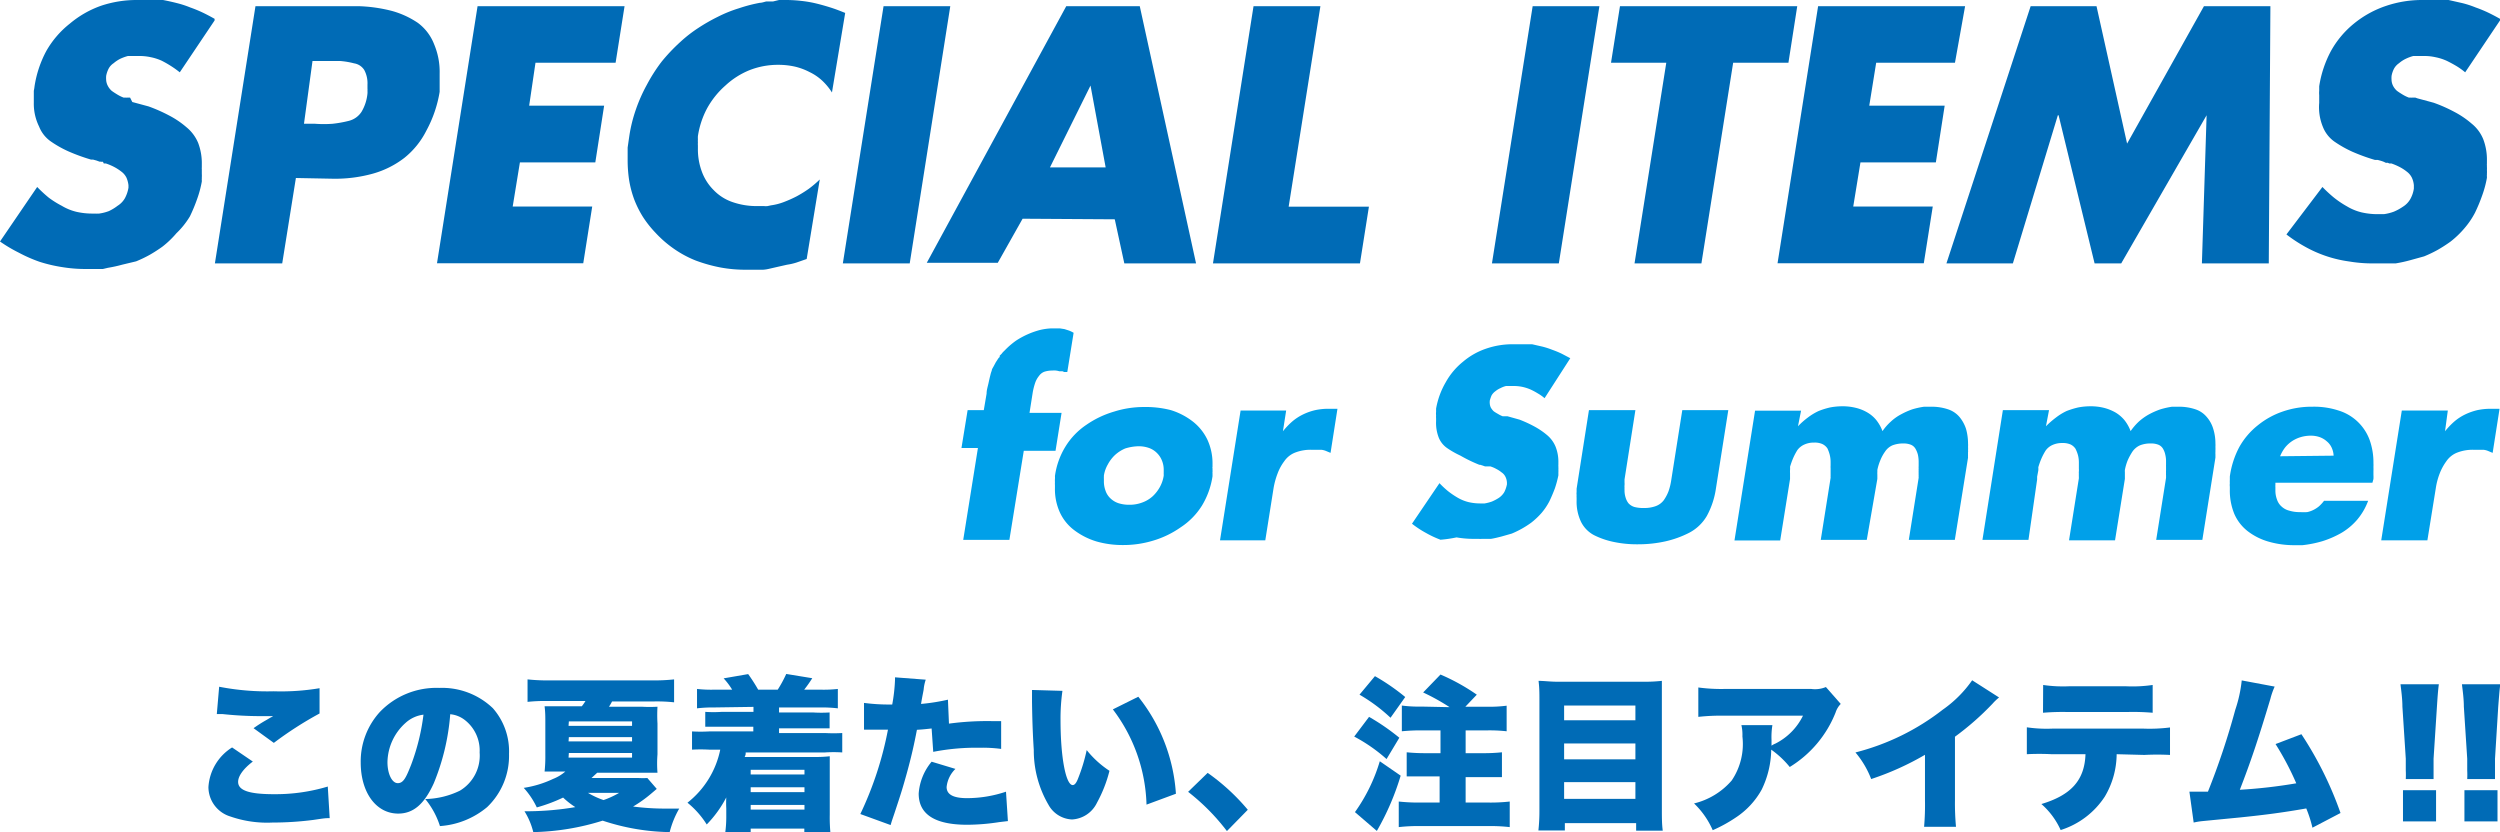
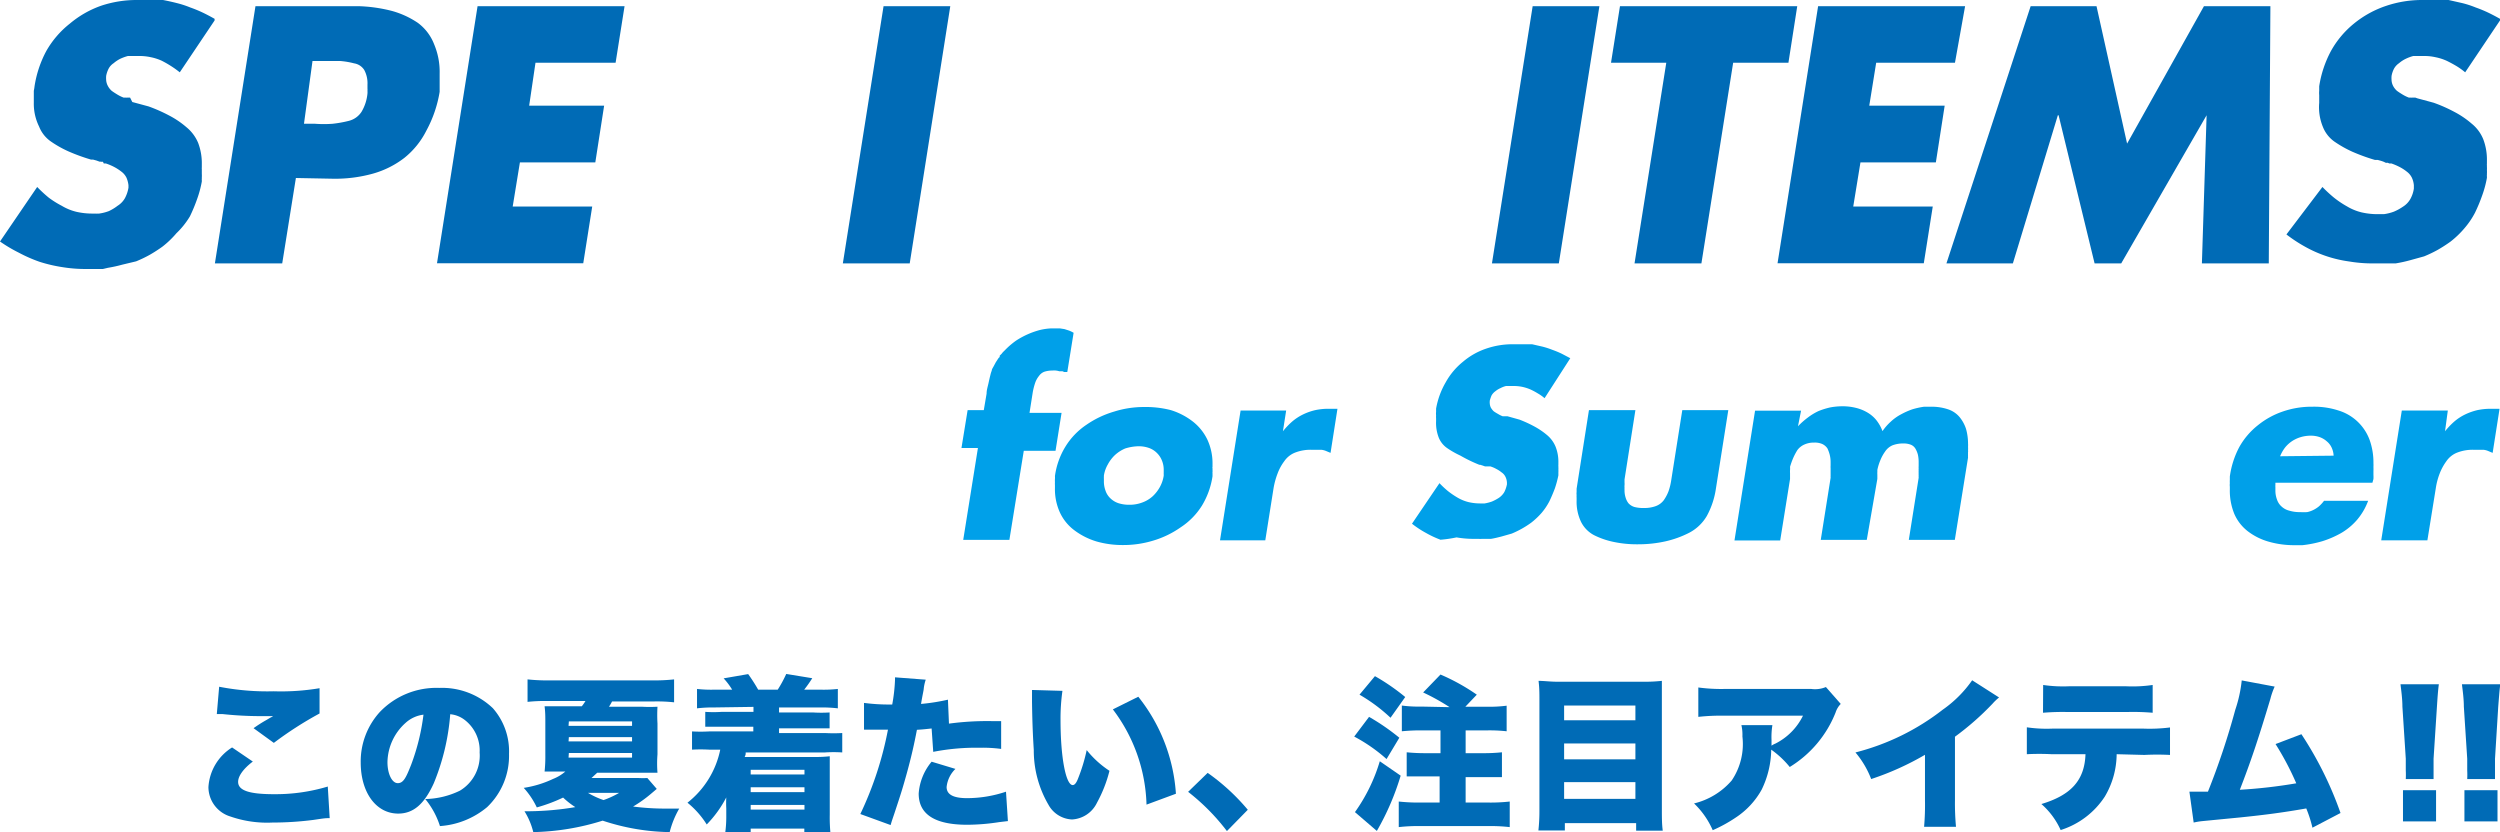
<svg xmlns="http://www.w3.org/2000/svg" viewBox="0 0 170.08 56.61">
  <g fill="#006bb6">
    <path d="m17.2 51.81c-.66.5-1 1-1 1.38 0 .58.73.84 2.43.84a12.35 12.35 0 0 0 3.67-.52l.13 2.15c-.3 0-.3 0-1.11.12a22 22 0 0 1 -2.79.18 7.6 7.6 0 0 1 -2.85-.41 2.1 2.1 0 0 1 -1.5-2 3.43 3.43 0 0 1 1.61-2.7zm-2.29-5.09a17.12 17.12 0 0 0 3.71.31 15.8 15.8 0 0 0 3.12-.21v1.72a24.62 24.62 0 0 0 -3.11 2l-1.38-1a9.6 9.6 0 0 1 .88-.56l.27-.16a1.12 1.12 0 0 0 .18-.1c-.37 0-.54 0-.92 0a24.72 24.72 0 0 1 -2.52-.14h-.39z" />
    <path d="m29.51 53.29c-.65 1.43-1.4 2.06-2.42 2.06-1.5 0-2.55-1.43-2.55-3.48a5 5 0 0 1 1.29-3.42 5.32 5.32 0 0 1 4.05-1.65 5 5 0 0 1 3.65 1.38 4.44 4.44 0 0 1 1.1 3.11 4.82 4.82 0 0 1 -1.49 3.62 5.59 5.59 0 0 1 -3.21 1.29 5.47 5.47 0 0 0 -1-1.84 5.63 5.63 0 0 0 2.36-.57 2.78 2.78 0 0 0 1.34-2.6 2.62 2.62 0 0 0 -1-2.2 1.9 1.9 0 0 0 -1-.4 15.36 15.36 0 0 1 -1.12 4.7zm-1.93-4.1a3.66 3.66 0 0 0 -1.22 2.66c0 .8.31 1.43.7 1.43s.57-.39.91-1.25a14.8 14.8 0 0 0 .84-3.41 2.21 2.21 0 0 0 -1.23.57z" />
    <path d="m44.68 53.67-.4.34a8.68 8.68 0 0 1 -1.21.86 17 17 0 0 0 2.07.14h1.07a6.19 6.19 0 0 0 -.65 1.6 15.08 15.08 0 0 1 -4.56-.78 16.79 16.79 0 0 1 -4.72.78 4.86 4.86 0 0 0 -.6-1.42h.4a19.88 19.88 0 0 0 3.06-.28 5.43 5.43 0 0 1 -.83-.65 10.78 10.78 0 0 1 -1.79.67 5.43 5.43 0 0 0 -.89-1.33 7.15 7.15 0 0 0 2-.61 2.89 2.89 0 0 0 .83-.5h-.3c-.41 0-.77 0-1.11 0a9.74 9.74 0 0 0 .05-1.13v-2.19c0-.43 0-.69-.05-1.12h1.12 1.41a2.6 2.6 0 0 0 .25-.36h-2.6a11.19 11.19 0 0 0 -1.34.06v-1.53a12.69 12.69 0 0 0 1.4.07h7.16a12.48 12.48 0 0 0 1.41-.07v1.56a10.85 10.85 0 0 0 -1.32-.06h-2.9a3.1 3.1 0 0 1 -.21.36h2.24a9.31 9.31 0 0 0 1.06 0 9.86 9.86 0 0 0 0 1.14v2.1a7.94 7.94 0 0 0 0 1.25c-.36 0-.65 0-1.1 0h-3l-.39.36h3.19a6 6 0 0 0 .61 0zm-6-4.29h4.32v-.3h-4.3zm0 1.06h4.32v-.29h-4.3zm0 1.1h4.32v-.31h-4.3zm1.32 2.4a5.55 5.55 0 0 0 1.06.49 5.93 5.93 0 0 0 1.06-.49z" />
    <path d="m48.57 48.13a8.85 8.85 0 0 0 -1.15.06v-1.32a8.47 8.47 0 0 0 1.15.05h1.24a4.71 4.71 0 0 0 -.58-.77l1.67-.29a11.61 11.61 0 0 1 .68 1.06h1.33a8.49 8.49 0 0 0 .58-1.07l1.77.29a8.82 8.82 0 0 1 -.55.78h1.13a8.64 8.64 0 0 0 1.16-.05v1.32a9 9 0 0 0 -1.16-.06h-2.84v.34h2.31a9.1 9.1 0 0 0 1.13 0v1.08c-.29 0-.5 0-1.13 0h-2.31v.32h3.13a10.59 10.59 0 0 0 1.17 0v1.32a8.81 8.81 0 0 0 -1.17 0h-5.4c0 .15 0 .15-.07.31h4.71a8.81 8.81 0 0 0 1.08-.05v1.24 2.73a11.18 11.18 0 0 0 .05 1.29h-1.78v-.34h-3.65v.34h-1.74a8 8 0 0 0 .08-1.08v-.63a7.26 7.26 0 0 1 0-.75 7.67 7.67 0 0 1 -1.33 1.84 6 6 0 0 0 -1.31-1.48 6.16 6.16 0 0 0 2.23-3.61h-.75a10.83 10.83 0 0 0 -1.17 0v-1.24a10.36 10.36 0 0 0 1.17 0h3v-.32h-2.15c-.64 0-.83 0-1.12 0v-1.01a8.69 8.69 0 0 0 1.12 0h2.16v-.34zm2.5 4.24v.32h3.66v-.32zm0 1.19v.33h3.66v-.33zm0 1.2v.32h3.66v-.32z" />
    <path d="m64.56 49.23a19.58 19.58 0 0 1 3-.17h.55v1.89a9.73 9.73 0 0 0 -1.47-.08 15.26 15.26 0 0 0 -3.15.28l-.11-1.59c-.54.06-.67.07-1 .09-.19 1-.39 1.88-.7 3-.28 1-.35 1.23-.83 2.68-.18.53-.18.53-.26.8l-2.06-.75a23.57 23.57 0 0 0 1.88-5.74h-.18c-.36 0-.59 0-1.07 0h-.38v-1.82a12.83 12.83 0 0 0 1.7.11h.22a11.72 11.72 0 0 0 .19-1.68v-.17l2.09.16a2.9 2.9 0 0 0 -.14.65c0 .06-.08.39-.18 1a13.54 13.54 0 0 0 1.83-.29zm.44 3.08a2 2 0 0 0 -.6 1.23c0 .51.45.76 1.4.76a8.34 8.34 0 0 0 2.64-.44l.13 2-.59.07a14.39 14.39 0 0 1 -2.18.18c-2.2 0-3.3-.71-3.3-2.12a3.79 3.79 0 0 1 .88-2.17z" />
    <path d="m72.28 47a13.54 13.54 0 0 0 -.13 2c0 2.51.36 4.41.83 4.41.13 0 .25-.15.36-.44a11.75 11.75 0 0 0 .59-1.94 6.64 6.64 0 0 0 1.55 1.41 9.09 9.09 0 0 1 -.85 2.17 2 2 0 0 1 -1.7 1.14 1.92 1.92 0 0 1 -1.6-1 7.32 7.32 0 0 1 -1-3.73c-.05-.79-.1-1.73-.12-3.29 0-.38 0-.49 0-.79zm5.16.4a11.8 11.8 0 0 1 2.56 6.6l-2 .74a11.21 11.21 0 0 0 -2.29-6.48z" />
    <path d="m82.16 52.58a14.28 14.28 0 0 1 2.73 2.51l-1.42 1.45a14.48 14.48 0 0 0 -2.64-2.67z" />
    <path d="m93.14 48.77a15 15 0 0 1 2.06 1.42l-.87 1.45a11.1 11.1 0 0 0 -2.2-1.53zm2.15 4a17.64 17.64 0 0 1 -1.62 3.76l-1.49-1.28a11.66 11.66 0 0 0 1.69-3.46zm-1.75-6.77a14.3 14.3 0 0 1 2.06 1.42l-1 1.41a11.32 11.32 0 0 0 -2.11-1.57zm5.08 2.11a14.67 14.67 0 0 0 -1.8-1l1.18-1.22a13.93 13.93 0 0 1 2.47 1.37l-.78.82h1.45a9.22 9.22 0 0 0 1.36-.07v1.74a10.52 10.52 0 0 0 -1.34-.06h-1.45v1.55h1.17a11.71 11.71 0 0 0 1.3-.06v1.69c-.37 0-.83 0-1.3 0h-1.17v1.73h1.55a12 12 0 0 0 1.45-.07v1.74a11.36 11.36 0 0 0 -1.45-.07h-4.66a11.19 11.19 0 0 0 -1.44.07v-1.74a12.56 12.56 0 0 0 1.43.07h1.35v-1.78h-.94c-.47 0-.93 0-1.3 0v-1.64a12.23 12.23 0 0 0 1.3.06h1v-1.55h-1.29a12.77 12.77 0 0 0 -1.34.06v-1.75a9 9 0 0 0 1.36.07z" />
    <path d="m111.82 46.38a10.56 10.56 0 0 0 1.24-.06v1.25 7.43c0 .63 0 1.05.06 1.51h-1.81v-.51h-4.85v.5h-1.8a12 12 0 0 0 .07-1.36v-7.54c0-.42 0-.82-.06-1.28.37 0 .78.06 1.29.06zm-.56 2.62v-1h-4.85v1zm-4.85 2.66h4.85v-1.08h-4.85zm0 2.69h4.85v-1.14h-4.85z" />
    <path d="m125.23 47.89a1.45 1.45 0 0 0 -.35.58 7.63 7.63 0 0 1 -3.12 3.71 6.31 6.31 0 0 0 -1.26-1.18 6.4 6.4 0 0 1 -.65 2.72 5.4 5.4 0 0 1 -1.75 1.89 9.87 9.87 0 0 1 -1.58.87 5.61 5.61 0 0 0 -1.27-1.82 4.91 4.91 0 0 0 2.56-1.56 4.42 4.42 0 0 0 .73-3 2.88 2.88 0 0 0 -.07-.77h2.11a5.09 5.09 0 0 0 -.06 1s0 .28 0 .4a1.21 1.21 0 0 1 .26-.14 4.17 4.17 0 0 0 1.88-1.9h-5.34a14 14 0 0 0 -1.78.08v-2a11.53 11.53 0 0 0 1.81.1h5.87a1.91 1.91 0 0 0 1-.13z" />
    <path d="m136 47.45a3.63 3.63 0 0 0 -.44.42 18.85 18.85 0 0 1 -2.56 2.25v4.31a17.6 17.6 0 0 0 .07 1.82h-2.17a17.17 17.17 0 0 0 .06-1.81v-3.09a19.07 19.07 0 0 1 -3.66 1.65 6.26 6.26 0 0 0 -1.07-1.81 16.1 16.1 0 0 0 5.94-2.91 8.06 8.06 0 0 0 2-2z" />
    <path d="m144 51.31a5.71 5.71 0 0 1 -.81 2.89 5.58 5.58 0 0 1 -3 2.27 5.14 5.14 0 0 0 -1.31-1.77c2-.6 2.94-1.6 3-3.39h-2.3a16.68 16.68 0 0 0 -1.69 0v-1.83a9.22 9.22 0 0 0 1.72.09h6.24a11 11 0 0 0 1.78-.08v1.87a16.56 16.56 0 0 0 -1.74 0zm-5-4.71a9.28 9.28 0 0 0 1.74.09h3.92a9.46 9.46 0 0 0 1.79-.09v1.89a15.75 15.75 0 0 0 -1.76-.05h-4a16.18 16.18 0 0 0 -1.7.05z" />
    <path d="m154.75 46.71a5 5 0 0 0 -.29.83c-.87 2.9-1.36 4.33-2.08 6.19a34.77 34.77 0 0 0 3.84-.44 19.5 19.5 0 0 0 -1.41-2.67l1.76-.67a24.36 24.36 0 0 1 2.66 5.36l-1.91 1a8.33 8.33 0 0 0 -.42-1.31c-1.6.28-2.74.43-4.48.61l-2.57.25a4.55 4.55 0 0 0 -.61.1l-.29-2.1h1.26a50.49 50.49 0 0 0 1.86-5.57 9.18 9.18 0 0 0 .44-2z" />
    <path d="m163.67 53a5.82 5.82 0 0 0 0-.59c0-.12 0-.12 0-.79l-.23-3.55c0-.56-.09-1.17-.13-1.52h2.61c-.06.44-.09.91-.13 1.52l-.23 3.55v.88s0 .23 0 .5zm-.19 2.88v-2.12h2.25v2.12z" />
    <path d="m167.85 53a5.82 5.82 0 0 0 0-.59c0-.12 0-.12 0-.79l-.23-3.55c0-.56-.09-1.17-.13-1.52h2.61c-.06.44-.09.91-.14 1.52l-.22 3.55v.88s0 .23 0 .5zm-.19 2.88v-2.12h2.25v2.12z" />
    <path d="m12.23 4.92a6.51 6.51 0 0 0 -.6-.43 7.3 7.3 0 0 0 -.63-.36 3.44 3.44 0 0 0 -.75-.24 3.5 3.5 0 0 0 -.8-.08h-.21-.1-.09-.17-.18a3.34 3.34 0 0 0 -.5.18 2.24 2.24 0 0 0 -.47.31 1 1 0 0 0 -.35.39 1.76 1.76 0 0 0 -.16.49v.09a.09.09 0 0 0 0 .07v.05a1 1 0 0 0 .11.44 1.17 1.17 0 0 0 .27.35c.12.09.25.17.38.25a2.46 2.46 0 0 0 .43.21h.08.08a.15.15 0 0 0 .07 0h.07.14l.15.3 1.11.3a10.87 10.87 0 0 1 1.42.63 6.07 6.07 0 0 1 1.16.79 2.74 2.74 0 0 1 .79 1.06 3.9 3.9 0 0 1 .25 1.47v.2a.43.43 0 0 0 0 .11v.1.22a1.87 1.87 0 0 1 0 .25v.09a.28.28 0 0 0 0 .09v.1a.05.05 0 0 0 0 0 7.22 7.22 0 0 1 -.32 1.19 10.89 10.89 0 0 1 -.49 1.18 5.5 5.5 0 0 1 -.92 1.15 6.32 6.32 0 0 1 -.95.91 9.9 9.9 0 0 1 -.87.56 8.59 8.59 0 0 1 -.92.44l-.92.22a9.6 9.6 0 0 1 -1 .22l-.34.08h-.38-.37-.4a9.69 9.69 0 0 1 -1.63-.13 10 10 0 0 1 -1.53-.36 9.88 9.88 0 0 1 -1.41-.62 10.08 10.08 0 0 1 -1.28-.76l2.53-3.71a9.11 9.11 0 0 0 .79.73 6.44 6.44 0 0 0 .88.55 3.57 3.57 0 0 0 1 .41 4.82 4.82 0 0 0 1.1.12h.25a.11.11 0 0 0 .07 0h.12a3 3 0 0 0 .67-.17 3.2 3.2 0 0 0 .59-.36 1.46 1.46 0 0 0 .5-.52 2.29 2.29 0 0 0 .24-.71s0 0 0-.05v-.12a1.82 1.82 0 0 0 -.14-.52 1.15 1.15 0 0 0 -.35-.41 3.27 3.27 0 0 0 -.5-.32 3.76 3.76 0 0 0 -.55-.23h-.14l-.06-.12a.27.27 0 0 1 -.13 0h-.09l-.22-.08-.22-.06h-.06s0 0-.08 0a12.92 12.92 0 0 1 -1.54-.56 7.36 7.36 0 0 1 -1.22-.69 2.22 2.22 0 0 1 -.78-1 3.5 3.5 0 0 1 -.36-1.61v-.25c0-.09 0-.18 0-.28s0-.18 0-.29a2.87 2.87 0 0 0 .05-.31 7.46 7.46 0 0 1 .8-2.4 6.39 6.39 0 0 1 1.61-1.87 6.81 6.81 0 0 1 2.12-1.21 7.66 7.66 0 0 1 2.47-.39h.42.44.22.22.21.23c.31.06.63.13.94.21a6.6 6.6 0 0 1 .92.3 8.75 8.75 0 0 1 .87.36c.27.13.53.27.78.41v.11z" />
    <path d="m17.38.42h7a10.26 10.26 0 0 1 2.27.32 6 6 0 0 1 1.77.81 3.28 3.28 0 0 1 1.11 1.45 4.82 4.82 0 0 1 .38 2v.31.31.32.31a8.36 8.36 0 0 1 -.91 2.65 5.57 5.57 0 0 1 -1.49 1.84 6.28 6.28 0 0 1 -2.13 1.07 9.61 9.61 0 0 1 -2.68.35l-2.57-.05-.93 5.81h-4.58zm3.3 8h.76a7.87 7.87 0 0 0 1.19 0 8 8 0 0 0 1.11-.2 1.45 1.45 0 0 0 .86-.62 3 3 0 0 0 .4-1.24 1.13 1.13 0 0 0 0-.18.77.77 0 0 0 0-.15v-.27a1.91 1.91 0 0 0 -.22-1 1 1 0 0 0 -.69-.45 5.38 5.38 0 0 0 -.95-.16c-.34 0-.71 0-1.11 0h-.77z" />
    <path d="m36.43 4.27-.43 2.92h5.1l-.6 3.86h-5.13l-.49 3h5.41l-.61 3.86h-9.95l2.76-17.49h10l-.61 3.85z" />
-     <path d="m56.6 6.29a4.19 4.19 0 0 0 -.66-.8 3.43 3.43 0 0 0 -.87-.59 4.18 4.18 0 0 0 -1-.37 5.13 5.13 0 0 0 -1.12-.12 5.28 5.28 0 0 0 -1.95.36 5.37 5.37 0 0 0 -1.65 1.05 5.76 5.76 0 0 0 -1.25 1.56 5.86 5.86 0 0 0 -.62 1.88 1.92 1.92 0 0 0 0 .22 1.5 1.5 0 0 0 0 .22 1.23 1.23 0 0 0 0 .2v.22a4.33 4.33 0 0 0 .27 1.56 3.43 3.43 0 0 0 .8 1.25 3.21 3.21 0 0 0 1.29.82 5 5 0 0 0 1.7.27h.34.1a1 1 0 0 0 .24 0l.23-.05a3.88 3.88 0 0 0 .89-.23 8.31 8.31 0 0 0 .87-.39 8.16 8.16 0 0 0 .82-.51 7.26 7.26 0 0 0 .74-.63l-.89 5.41-.69.24a4 4 0 0 1 -.65.15l-.62.14-.61.14a2.44 2.44 0 0 1 -.39.06h-.38-.38-.41a9.18 9.18 0 0 1 -1.77-.16 10.49 10.49 0 0 1 -1.66-.47 7.28 7.28 0 0 1 -1.48-.8 7.65 7.65 0 0 1 -1.26-1.1 7.2 7.2 0 0 1 -.85-1.08 6.93 6.93 0 0 1 -.59-1.19 7.1 7.1 0 0 1 -.34-1.3 9.14 9.14 0 0 1 -.1-1.4v-.39c0-.14 0-.28 0-.42l.06-.42.06-.41a10.07 10.07 0 0 1 .44-1.76 10.72 10.72 0 0 1 .74-1.67 11.3 11.3 0 0 1 1-1.57 12.17 12.17 0 0 1 1.31-1.38 9.14 9.14 0 0 1 1.2-.93 12.38 12.38 0 0 1 1.33-.76 8.92 8.92 0 0 1 1.44-.58 10.23 10.23 0 0 1 1.42-.37c.14 0 .29-.06.43-.09h.46l.41-.1h.45a9.11 9.11 0 0 1 1.05.06 7.88 7.88 0 0 1 1 .17c.33.08.65.17 1 .28s.65.23 1 .37z" />
    <path d="m61.89 17.92h-4.55l2.77-17.5h4.54z" />
-     <path d="m69.57 14.88-1.69 3h-4.83l9.49-17.46h5l3.83 17.5h-4.88l-.65-3zm4.62-9.06-2.76 5.57h3.79z" />
-     <path d="m87.67 14.06h5.46l-.61 3.86h-10l2.76-17.5h4.55z" />
    <path d="m106.05 17.92h-4.55l2.77-17.5h4.54z" />
    <path d="m115.75 17.92h-4.55l2.16-13.65h-3.76l.61-3.85h12.06l-.6 3.85h-3.76z" />
    <path d="m127.64 4.27-.47 2.92h5.13l-.6 3.86h-5.13l-.49 3h5.41l-.61 3.86h-9.95l2.76-17.49h10l-.69 3.85z" />
    <path d="m138.15.42h4.48l2.08 9.35 5.23-9.35h4.52l-.11 17.5h-4.55l.32-10.08-5.81 10.08h-1.81l-2.45-10.08h-.05l-3.06 10.08h-4.52z" />
    <path d="m167.71 4.92a4.6 4.6 0 0 0 -.6-.43c-.22-.13-.44-.25-.67-.36a3.53 3.53 0 0 0 -.76-.24 3.45 3.45 0 0 0 -.8-.08h-.16-.09-.1-.17-.18a2.88 2.88 0 0 0 -.49.18 2.07 2.07 0 0 0 -.48.31 1.09 1.09 0 0 0 -.35.39 1.76 1.76 0 0 0 -.16.49v.09a.08.08 0 0 0 0 .07v.05a1 1 0 0 0 .1.44 1.17 1.17 0 0 0 .27.35c.12.09.25.17.38.25a2.46 2.46 0 0 0 .43.21h.08.08a.15.15 0 0 0 .07 0h.07.14l.14.05 1.11.3a10.3 10.3 0 0 1 1.42.63 6.07 6.07 0 0 1 1.16.79 2.64 2.64 0 0 1 .79 1.06 3.9 3.9 0 0 1 .25 1.47v.2a.43.43 0 0 0 0 .11v.1a1.7 1.7 0 0 1 0 .22 1.87 1.87 0 0 1 0 .25v.09a.28.28 0 0 0 0 .09v.1a.05.05 0 0 0 0 0 7.22 7.22 0 0 1 -.32 1.19 10.89 10.89 0 0 1 -.49 1.18 5.5 5.5 0 0 1 -.72 1.06 6.32 6.32 0 0 1 -.95.91 9.9 9.9 0 0 1 -.87.56 8.59 8.59 0 0 1 -.92.44l-.94.26a9.6 9.6 0 0 1 -1 .22h-.4-.39-.37-.37a9.49 9.49 0 0 1 -1.62-.13 8.47 8.47 0 0 1 -3-1 10.08 10.08 0 0 1 -1.28-.84l2.45-3.23a9.11 9.11 0 0 0 .79.73 6.44 6.44 0 0 0 .88.59 3.57 3.57 0 0 0 1 .41 4.88 4.88 0 0 0 1.1.12h.23.07.11a3.22 3.22 0 0 0 .68-.17 3.43 3.43 0 0 0 .62-.34 1.46 1.46 0 0 0 .5-.52 2.06 2.06 0 0 0 .24-.71s0 0 0-.05v-.18a1.54 1.54 0 0 0 -.14-.52 1.15 1.15 0 0 0 -.35-.41 2.84 2.84 0 0 0 -.5-.32 4.16 4.16 0 0 0 -.54-.23h-.14l-.12-.05a.27.27 0 0 1 -.13 0l-.1-.05-.22-.08-.22-.06h-.06-.08-.05a12.92 12.92 0 0 1 -1.54-.56 7.8 7.8 0 0 1 -1.22-.69 2.22 2.22 0 0 1 -.78-1 3.5 3.5 0 0 1 -.25-1.63v-.25c0-.09 0-.18 0-.28a1.59 1.59 0 0 1 0-.29c0-.1 0-.2 0-.31a7.46 7.46 0 0 1 .8-2.4 6.39 6.39 0 0 1 1.57-1.87 6.93 6.93 0 0 1 2.21-1.21 7.66 7.66 0 0 1 2.47-.39h.42.44.22.22.21.24l.93.21a6.6 6.6 0 0 1 .92.3 8.75 8.75 0 0 1 .87.36c.27.13.53.27.78.41v.11z" />
  </g>
  <path d="m68.67 36.73h-3.14l1-6.25h-1.12l.42-2.58h1.1l.19-1.12a.05.05 0 0 1 0 0c0-.23.07-.45.12-.67s.09-.42.14-.6a1.61 1.61 0 0 1 .09-.29c0-.1.08-.2.13-.3l.15-.28.19-.29a.23.23 0 0 0 .07-.07.59.59 0 0 0 0-.08l.07-.07.07-.07a1.07 1.07 0 0 1 .14-.16l.15-.15a5.3 5.3 0 0 1 .69-.58 5.59 5.59 0 0 1 1.58-.71 4 4 0 0 1 .83-.12h.56l.32.05.31.1a2.2 2.2 0 0 1 .31.15l-.43 2.67h-.11-.1l-.11-.05h-.12-.1a1.06 1.06 0 0 0 -.23-.05 1 1 0 0 0 -.25 0 1.71 1.71 0 0 0 -.54.08.77.77 0 0 0 -.36.28 1.54 1.54 0 0 0 -.26.46 4.5 4.5 0 0 0 -.17.66l-.22 1.4h2.18l-.41 2.58h-2.16z" fill="#00a0e9" />
  <path d="m79.65 27.9a4.69 4.69 0 0 1 1.49.77 3.45 3.45 0 0 1 1 1.24 3.83 3.83 0 0 1 .35 1.67v.19a.13.13 0 0 0 0 .09v.14a.31.31 0 0 1 0 .1.34.34 0 0 0 0 .09v.1.11a5.38 5.38 0 0 1 -.72 2 4.8 4.8 0 0 1 -1.44 1.47 6.41 6.41 0 0 1 -1.88.91 6.92 6.92 0 0 1 -2.05.3 6.4 6.4 0 0 1 -1.79-.24 4.8 4.8 0 0 1 -1.5-.75 3.18 3.18 0 0 1 -1-1.22 3.83 3.83 0 0 1 -.34-1.67v-.2a1.5 1.5 0 0 1 0-.2 1.48 1.48 0 0 1 0-.21 1.18 1.18 0 0 0 0-.2 5.14 5.14 0 0 1 .71-2 4.82 4.82 0 0 1 1.43-1.49 6.54 6.54 0 0 1 1.89-.9 6.7 6.7 0 0 1 2-.31 6.85 6.85 0 0 1 1.85.21zm-3.1 2.61a2.46 2.46 0 0 0 -.7.45 2.53 2.53 0 0 0 -.49.65 2.16 2.16 0 0 0 -.26.75v.1a.38.38 0 0 0 0 .1v.19a1.81 1.81 0 0 0 .11.63 1.26 1.26 0 0 0 .32.51 1.46 1.46 0 0 0 .55.34 2.37 2.37 0 0 0 .75.11 2.41 2.41 0 0 0 .87-.15 2.12 2.12 0 0 0 .71-.42 2.52 2.52 0 0 0 .5-.64 2.33 2.33 0 0 0 .26-.77.06.06 0 0 1 0 0v-.14a.13.13 0 0 1 0-.05v-.17a1.66 1.66 0 0 0 -.11-.64 1.49 1.49 0 0 0 -.33-.52 1.46 1.46 0 0 0 -.55-.36 2.11 2.11 0 0 0 -.75-.12 3.27 3.27 0 0 0 -.88.15z" fill="#00a0e9" />
  <path d="m87.28 29.34a5.1 5.1 0 0 1 .64-.67 3.47 3.47 0 0 1 .74-.48 3.88 3.88 0 0 1 .83-.29 4.26 4.26 0 0 1 .89-.09h.61l-.47 3-.31-.13a1.18 1.18 0 0 0 -.31-.08h-.32-.35a2.88 2.88 0 0 0 -1.12.19 1.6 1.6 0 0 0 -.74.59 3.3 3.3 0 0 0 -.46.85 5.27 5.27 0 0 0 -.27 1l-.56 3.53h-3.08l1.4-8.83h3.1z" fill="#00a0e9" />
  <path d="m105.08 27.09a2.83 2.83 0 0 0 -.45-.32 4.82 4.82 0 0 0 -.5-.27 3 3 0 0 0 -.56-.18 2.91 2.91 0 0 0 -.6-.06h-.12-.07-.07-.12-.13a1.66 1.66 0 0 0 -.37.14 1.51 1.51 0 0 0 -.36.22.89.89 0 0 0 -.26.29 2.53 2.53 0 0 0 -.12.36v.07a.07.07 0 0 0 0 .05.78.78 0 0 0 .07.33 1.06 1.06 0 0 0 .2.26 2.82 2.82 0 0 0 .29.18 1.91 1.91 0 0 0 .32.16h.06.06.1.11l.82.23a8.5 8.5 0 0 1 1 .46 5.1 5.1 0 0 1 .87.59 2.06 2.06 0 0 1 .58.79 2.8 2.8 0 0 1 .19 1.09v.15a.24.24 0 0 0 0 .08v.08a1 1 0 0 1 0 .16 1.1 1.1 0 0 1 0 .18v.07s0 0 0 .07v.07a0 0 0 0 0 0 0 7.34 7.34 0 0 1 -.24.89c-.11.29-.23.58-.37.87a4.2 4.2 0 0 1 -.53.79 5.05 5.05 0 0 1 -.71.67 6.43 6.43 0 0 1 -1.32.74l-.7.2c-.24.06-.47.12-.72.16h-.3-.28a2.66 2.66 0 0 1 -.28 0h-.27a6.81 6.81 0 0 1 -1.21-.1 8.58 8.58 0 0 1 -1.09.16 7 7 0 0 1 -1-.47 6.64 6.64 0 0 1 -.94-.62l1.87-2.76a6.1 6.1 0 0 0 .59.55 5.7 5.7 0 0 0 .65.44 2.81 2.81 0 0 0 .74.3 3.53 3.53 0 0 0 .81.09h.28a2.83 2.83 0 0 0 .5-.13 3 3 0 0 0 .47-.25 1.24 1.24 0 0 0 .37-.39 2.07 2.07 0 0 0 .18-.53 0 0 0 0 1 0 0v-.12a1 1 0 0 0 -.1-.39.75.75 0 0 0 -.26-.3 2 2 0 0 0 -.37-.24 2 2 0 0 0 -.4-.17h-.11-.08-.1-.07l-.17-.06-.16-.05h-.06a10 10 0 0 1 -1.28-.62 6.27 6.27 0 0 1 -.9-.51 1.6 1.6 0 0 1 -.58-.72 2.75 2.75 0 0 1 -.18-1.12v-.19a1.49 1.49 0 0 1 0-.21.86.86 0 0 1 0-.22v-.23a5.41 5.41 0 0 1 .66-1.8 4.74 4.74 0 0 1 1.17-1.39 4.82 4.82 0 0 1 1.57-.89 5.5 5.5 0 0 1 1.84-.3h.31.33.16.16.16.17l.7.16a5.39 5.39 0 0 1 .68.22 6.32 6.32 0 0 1 .65.27l.57.3z" fill="#00a0e9" />
  <path d="m111.26 27.9-.74 4.72q0 .12 0 .21a1 1 0 0 1 0 .18 1 1 0 0 0 0 .17 1 1 0 0 0 0 .16 1.59 1.59 0 0 0 .07.5 1.16 1.16 0 0 0 .2.4.89.89 0 0 0 .4.25 2.31 2.31 0 0 0 .64.07 2.24 2.24 0 0 0 .82-.13 1.2 1.2 0 0 0 .54-.4 2.82 2.82 0 0 0 .32-.6 4.05 4.05 0 0 0 .19-.78l.75-4.75h3.13l-.84 5.32a5.54 5.54 0 0 1 -.62 1.88 3 3 0 0 1 -1.21 1.15 6.83 6.83 0 0 1 -1.61.58 8.51 8.51 0 0 1 -1.87.2 7.6 7.6 0 0 1 -1.64-.16 5.42 5.42 0 0 1 -1.34-.46 2.06 2.06 0 0 1 -.89-.91 3.17 3.17 0 0 1 -.3-1.45v-.18a1.36 1.36 0 0 1 0-.2.65.65 0 0 1 0-.19v-.23l.84-5.35z" fill="#00a0e9" />
  <path d="m122.32 29a5.32 5.32 0 0 1 .68-.6 3.94 3.94 0 0 1 .73-.44 5.28 5.28 0 0 1 .77-.24 4.49 4.49 0 0 1 .83-.08 3.71 3.71 0 0 1 .9.1 2.89 2.89 0 0 1 .79.31 2.23 2.23 0 0 1 .62.52 2.75 2.75 0 0 1 .43.76 3.59 3.59 0 0 1 .57-.65 3.17 3.17 0 0 1 .69-.49 5.07 5.07 0 0 1 .76-.34 5.3 5.3 0 0 1 .81-.18h.1a0 0 0 0 0 0 0h.34a3.53 3.53 0 0 1 1.2.18 1.73 1.73 0 0 1 .77.52 2.49 2.49 0 0 1 .44.8 3.66 3.66 0 0 1 .14 1 1.69 1.69 0 0 1 0 .23 1.79 1.79 0 0 1 0 .23.53.53 0 0 1 0 .13.49.49 0 0 0 0 .12.59.59 0 0 0 0 .13.49.49 0 0 0 0 .12l-.9 5.6h-3.13l.67-4.22v-.07a.13.13 0 0 1 0-.06.39.39 0 0 1 0-.06.71.71 0 0 1 0-.14.8.8 0 0 1 0-.15.81.81 0 0 1 0-.16.77.77 0 0 1 0-.15s0 0 0-.06v-.25a2.34 2.34 0 0 0 -.05-.47 1.59 1.59 0 0 0 -.16-.4.65.65 0 0 0 -.31-.28 1.31 1.31 0 0 0 -.52-.09 2 2 0 0 0 -.75.13 1.17 1.17 0 0 0 -.5.43 2.82 2.82 0 0 0 -.32.59 3.5 3.5 0 0 0 -.2.65v.15a.94.94 0 0 0 0 .16v.15.15l-.72 4.15h-3.13l.67-4.22v-.07a.13.13 0 0 1 0-.06.05.05 0 0 1 0 0v-.17-.17-.18a1.11 1.11 0 0 1 0-.19v-.24a2 2 0 0 0 -.06-.49 2.32 2.32 0 0 0 -.16-.44.88.88 0 0 0 -.34-.29 1.28 1.28 0 0 0 -.56-.1 1.53 1.53 0 0 0 -.66.13 1.18 1.18 0 0 0 -.48.38 4.14 4.14 0 0 0 -.29.55 5.12 5.12 0 0 0 -.21.59 1.24 1.24 0 0 1 0 .22 1.55 1.55 0 0 0 0 .21v.21.19l-.67 4.18h-3.11l1.4-8.83h3.13z" fill="#00a0e9" />
-   <path d="m139.19 29a6.16 6.16 0 0 1 .69-.6 3.86 3.86 0 0 1 .72-.44 5.81 5.81 0 0 1 .78-.24 4.41 4.41 0 0 1 .83-.08 3.71 3.71 0 0 1 .9.1 3.17 3.17 0 0 1 .79.31 2.38 2.38 0 0 1 .62.52 2.75 2.75 0 0 1 .43.76 4 4 0 0 1 .56-.65 3.75 3.75 0 0 1 .69-.49 5.17 5.17 0 0 1 .77-.34 5.45 5.45 0 0 1 .8-.18h.06a.06.06 0 0 0 0 0h.34a3.53 3.53 0 0 1 1.2.18 1.69 1.69 0 0 1 .76.52 2.16 2.16 0 0 1 .44.8 3.33 3.33 0 0 1 .15 1 1.69 1.69 0 0 1 0 .23 1.79 1.79 0 0 1 0 .23v.13a.49.49 0 0 0 0 .12v.13s0 .08 0 .12l-.89 5.6h-3.14l.67-4.22v-.07s0 0 0-.06v-.06a.71.71 0 0 1 0-.14.77.77 0 0 1 0-.15c0-.06 0-.11 0-.16v-.15a.15.15 0 0 1 0-.06v-.25a1.78 1.78 0 0 0 -.05-.47 1.28 1.28 0 0 0 -.15-.4.65.65 0 0 0 -.31-.28 1.31 1.31 0 0 0 -.52-.09 1.9 1.9 0 0 0 -.75.13 1.25 1.25 0 0 0 -.51.43 4.19 4.19 0 0 0 -.32.59 3.48 3.48 0 0 0 -.19.65.83.83 0 0 0 0 .15v.16.15.15l-.67 4.18h-3.13l.67-4.22v-.07a.13.13 0 0 1 0-.06.08.08 0 0 1 0 0 1 1 0 0 1 0-.17.86.86 0 0 1 0-.17 1.1 1.1 0 0 0 0-.18v-.19-.24a2 2 0 0 0 -.06-.49 2.35 2.35 0 0 0 -.17-.44.85.85 0 0 0 -.33-.29 1.31 1.31 0 0 0 -.56-.1 1.57 1.57 0 0 0 -.67.13 1.15 1.15 0 0 0 -.47.38 4.14 4.14 0 0 0 -.29.55 5.12 5.12 0 0 0 -.21.59 1.24 1.24 0 0 1 0 .22 1673975993275.34 1673975993275.34 0 0 1 -.08.42v.19l-.59 4.11h-3.13l1.39-8.83h3.14z" fill="#00a0e9" />
  <path d="m161.4 32.84h-6.6v.16a.57.57 0 0 0 0 .13v.23a1.73 1.73 0 0 0 .11.63 1.08 1.08 0 0 0 .31.47 1.18 1.18 0 0 0 .52.28 2.39 2.39 0 0 0 .75.1 3.57 3.57 0 0 0 .47 0 1.69 1.69 0 0 0 .43-.15 1.94 1.94 0 0 0 .37-.24 2.59 2.59 0 0 0 .35-.38h3a4.29 4.29 0 0 1 -.75 1.29 4.25 4.25 0 0 1 -1.08.9 6.55 6.55 0 0 1 -1.29.56 7.69 7.69 0 0 1 -1.35.27h-.34-.05-.12a6.25 6.25 0 0 1 -1.79-.24 4.21 4.21 0 0 1 -1.42-.71 3 3 0 0 1 -.92-1.19 4.17 4.17 0 0 1 -.3-1.64v-.2a.93.93 0 0 1 0-.23 1.77 1.77 0 0 1 0-.23c0-.07 0-.15 0-.23a6 6 0 0 1 .64-2 5 5 0 0 1 1.27-1.49 5.51 5.51 0 0 1 1.71-.94 6 6 0 0 1 2-.32 5.34 5.34 0 0 1 1.78.26 3.27 3.27 0 0 1 2.11 2 4.57 4.57 0 0 1 .26 1.59 2.18 2.18 0 0 1 0 .25 2.65 2.65 0 0 1 0 .27v.26a2.64 2.64 0 0 1 0 .29zm-2.64-1.84a1.43 1.43 0 0 0 -.13-.54 1.19 1.19 0 0 0 -.34-.44 1.46 1.46 0 0 0 -.5-.29 1.81 1.81 0 0 0 -.58-.09 2.39 2.39 0 0 0 -.66.09 2.27 2.27 0 0 0 -.6.27 2.18 2.18 0 0 0 -.48.43 2.56 2.56 0 0 0 -.35.61z" fill="#00a0e9" />
  <path d="m166.34 29.34a5.1 5.1 0 0 1 .64-.67 3.47 3.47 0 0 1 .74-.48 4.09 4.09 0 0 1 .83-.29 4.43 4.43 0 0 1 .9-.09h.6l-.47 3-.31-.13a1.09 1.09 0 0 0 -.31-.08h-.32-.35a2.88 2.88 0 0 0 -1.12.19 1.6 1.6 0 0 0 -.74.59 3.63 3.63 0 0 0 -.46.85 4.66 4.66 0 0 0 -.26 1l-.57 3.53h-3.14l1.4-8.83h3.13z" fill="#00a0e9" />
</svg>